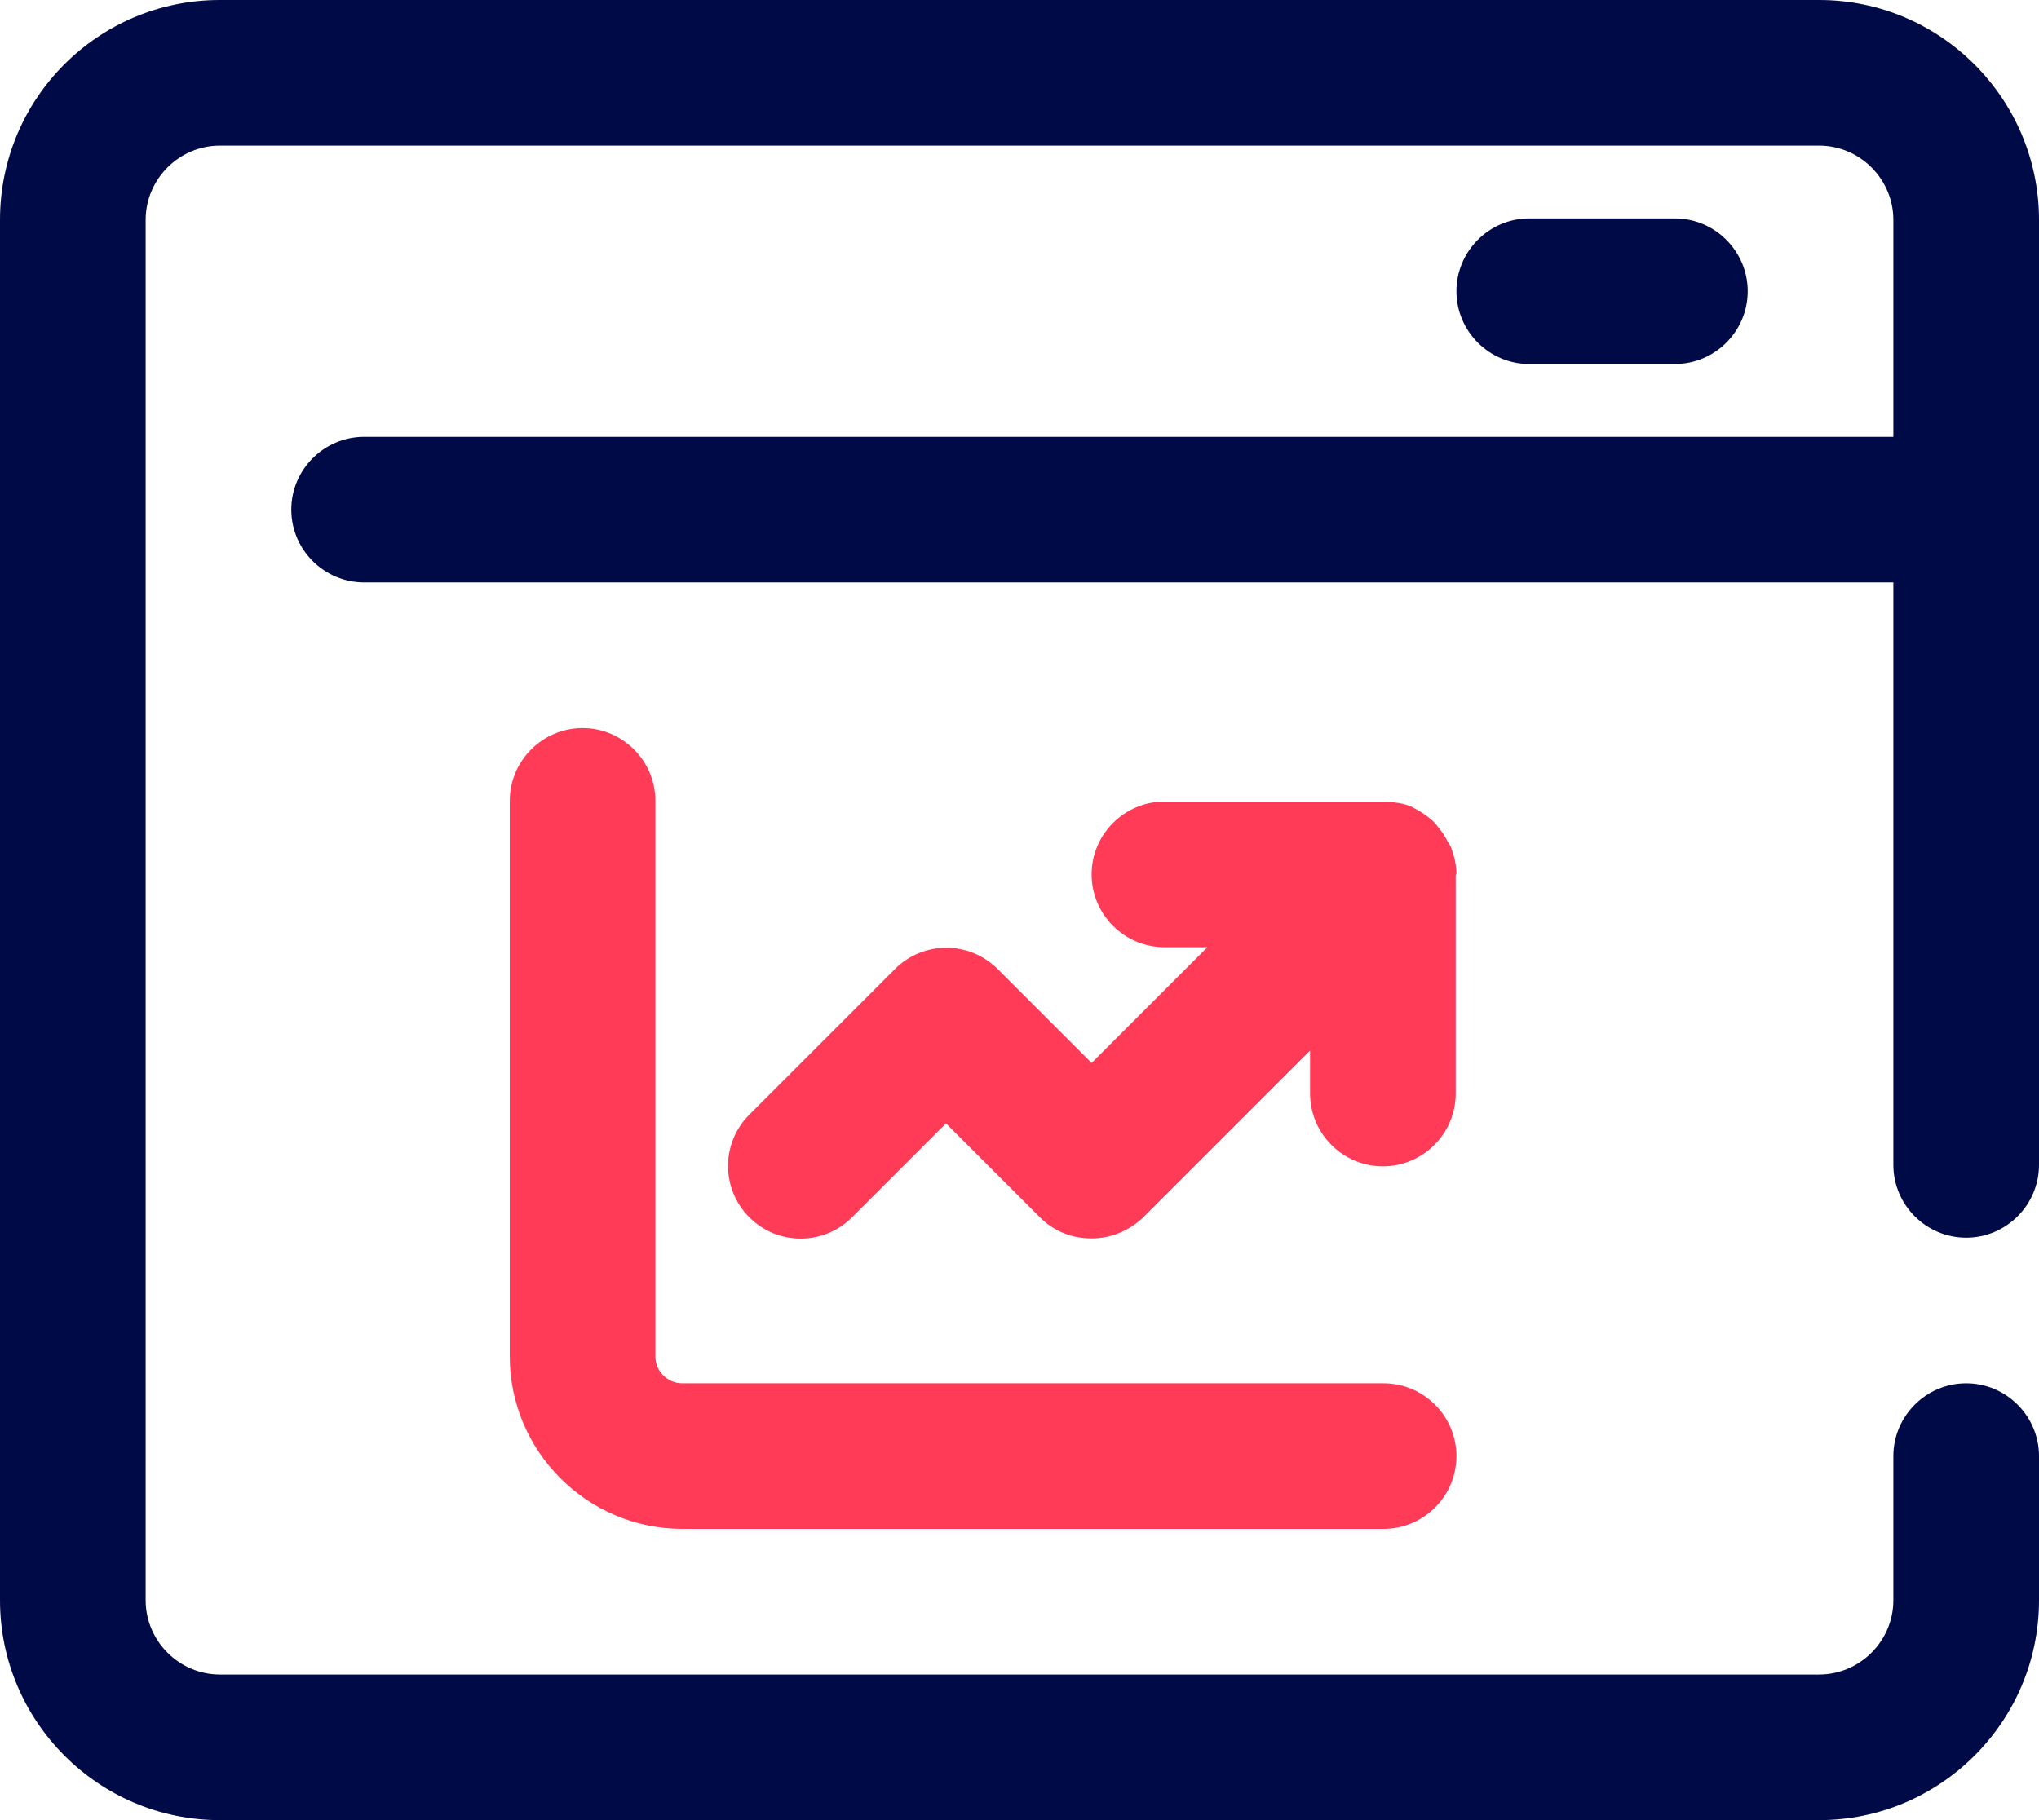
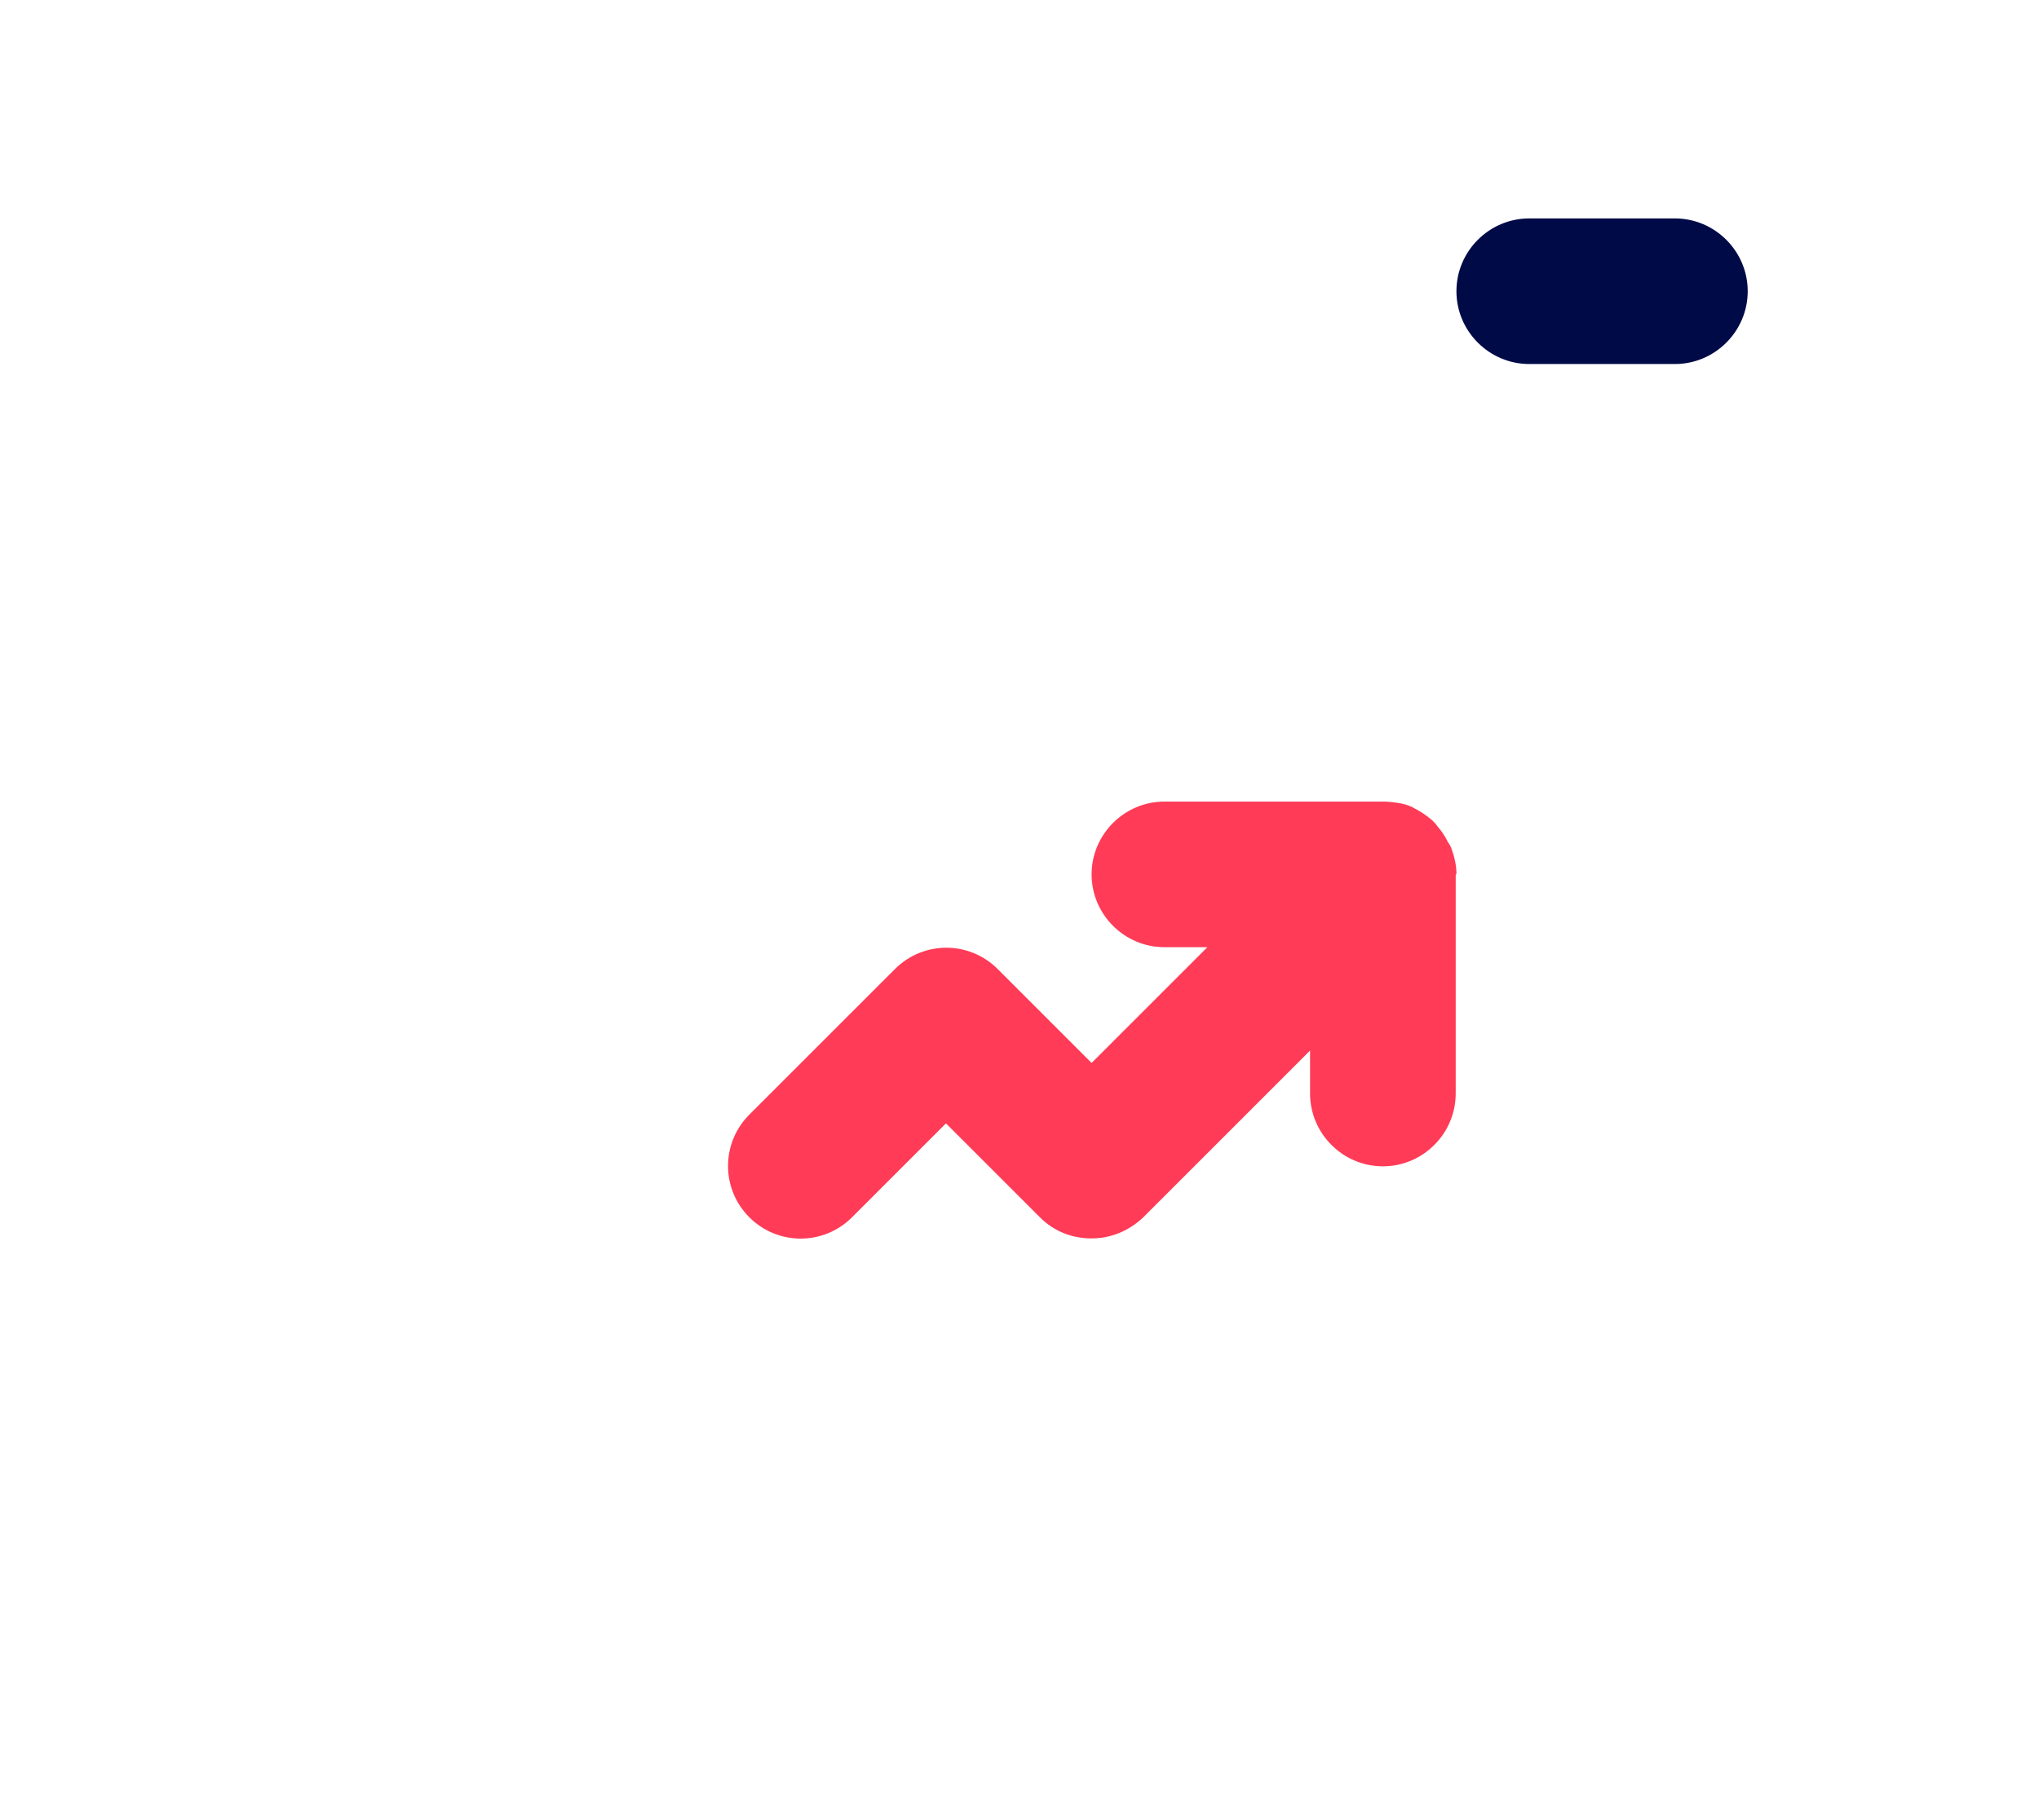
<svg xmlns="http://www.w3.org/2000/svg" id="Layer_2" viewBox="0 0 28 25">
  <defs>
    <style>.cls-1{fill:#000a46;}.cls-2{fill:#ff3b57;}</style>
  </defs>
  <g id="blood_drop">
    <g>
-       <path class="cls-1" d="M24.98,0H3.02C1.35,0,0,1.35,0,3.02V21.98c0,1.66,1.35,3.02,3.02,3.02H24.98c1.66,0,3.02-1.35,3.02-3.02v-1.98c0-.55-.45-1-1-1s-1,.45-1,1v1.98c0,.56-.46,1.02-1.02,1.02H3.02c-.56,0-1.02-.46-1.02-1.02V3.02c0-.56,.46-1.02,1.02-1.02H24.98c.56,0,1.02,.46,1.02,1.02v2.98H5c-.55,0-1,.45-1,1s.45,1,1,1H26v8c0,.55,.45,1,1,1s1-.45,1-1V3.02c0-1.66-1.35-3.02-3.02-3.02Z" />
-       <path class="cls-2" d="M8,10c-.55,0-1,.45-1,1v7.63c0,1.3,1.06,2.37,2.37,2.37h9.63c.55,0,1-.45,1-1s-.45-1-1-1H9.37c-.2,0-.37-.16-.37-.37v-7.63c0-.55-.45-1-1-1Z" />
      <path class="cls-2" d="M20,12c0-.12-.03-.24-.07-.35-.01-.03-.03-.06-.05-.09-.04-.08-.08-.14-.14-.21-.02-.03-.04-.05-.07-.08-.08-.07-.17-.13-.27-.18,0,0-.01-.01-.02-.01,0,0,0,0,0,0-.11-.05-.23-.06-.35-.07-.01,0-.02,0-.04,0h-3c-.55,0-1,.45-1,1s.45,1,1,1h.59l-1.59,1.59-1.29-1.29c-.39-.39-1.02-.39-1.41,0l-2,2c-.39,.39-.39,1.02,0,1.41s1.02,.39,1.41,0l1.29-1.29,1.29,1.29c.2,.2,.45,.29,.71,.29s.51-.1,.71-.29l2.29-2.29v.59c0,.55,.45,1,1,1s1-.45,1-1v-3Z" />
      <path class="cls-1" d="M23,5c.55,0,1-.45,1-1s-.45-1-1-1h-2c-.55,0-1,.45-1,1s.45,1,1,1h2Z" />
    </g>
  </g>
</svg>